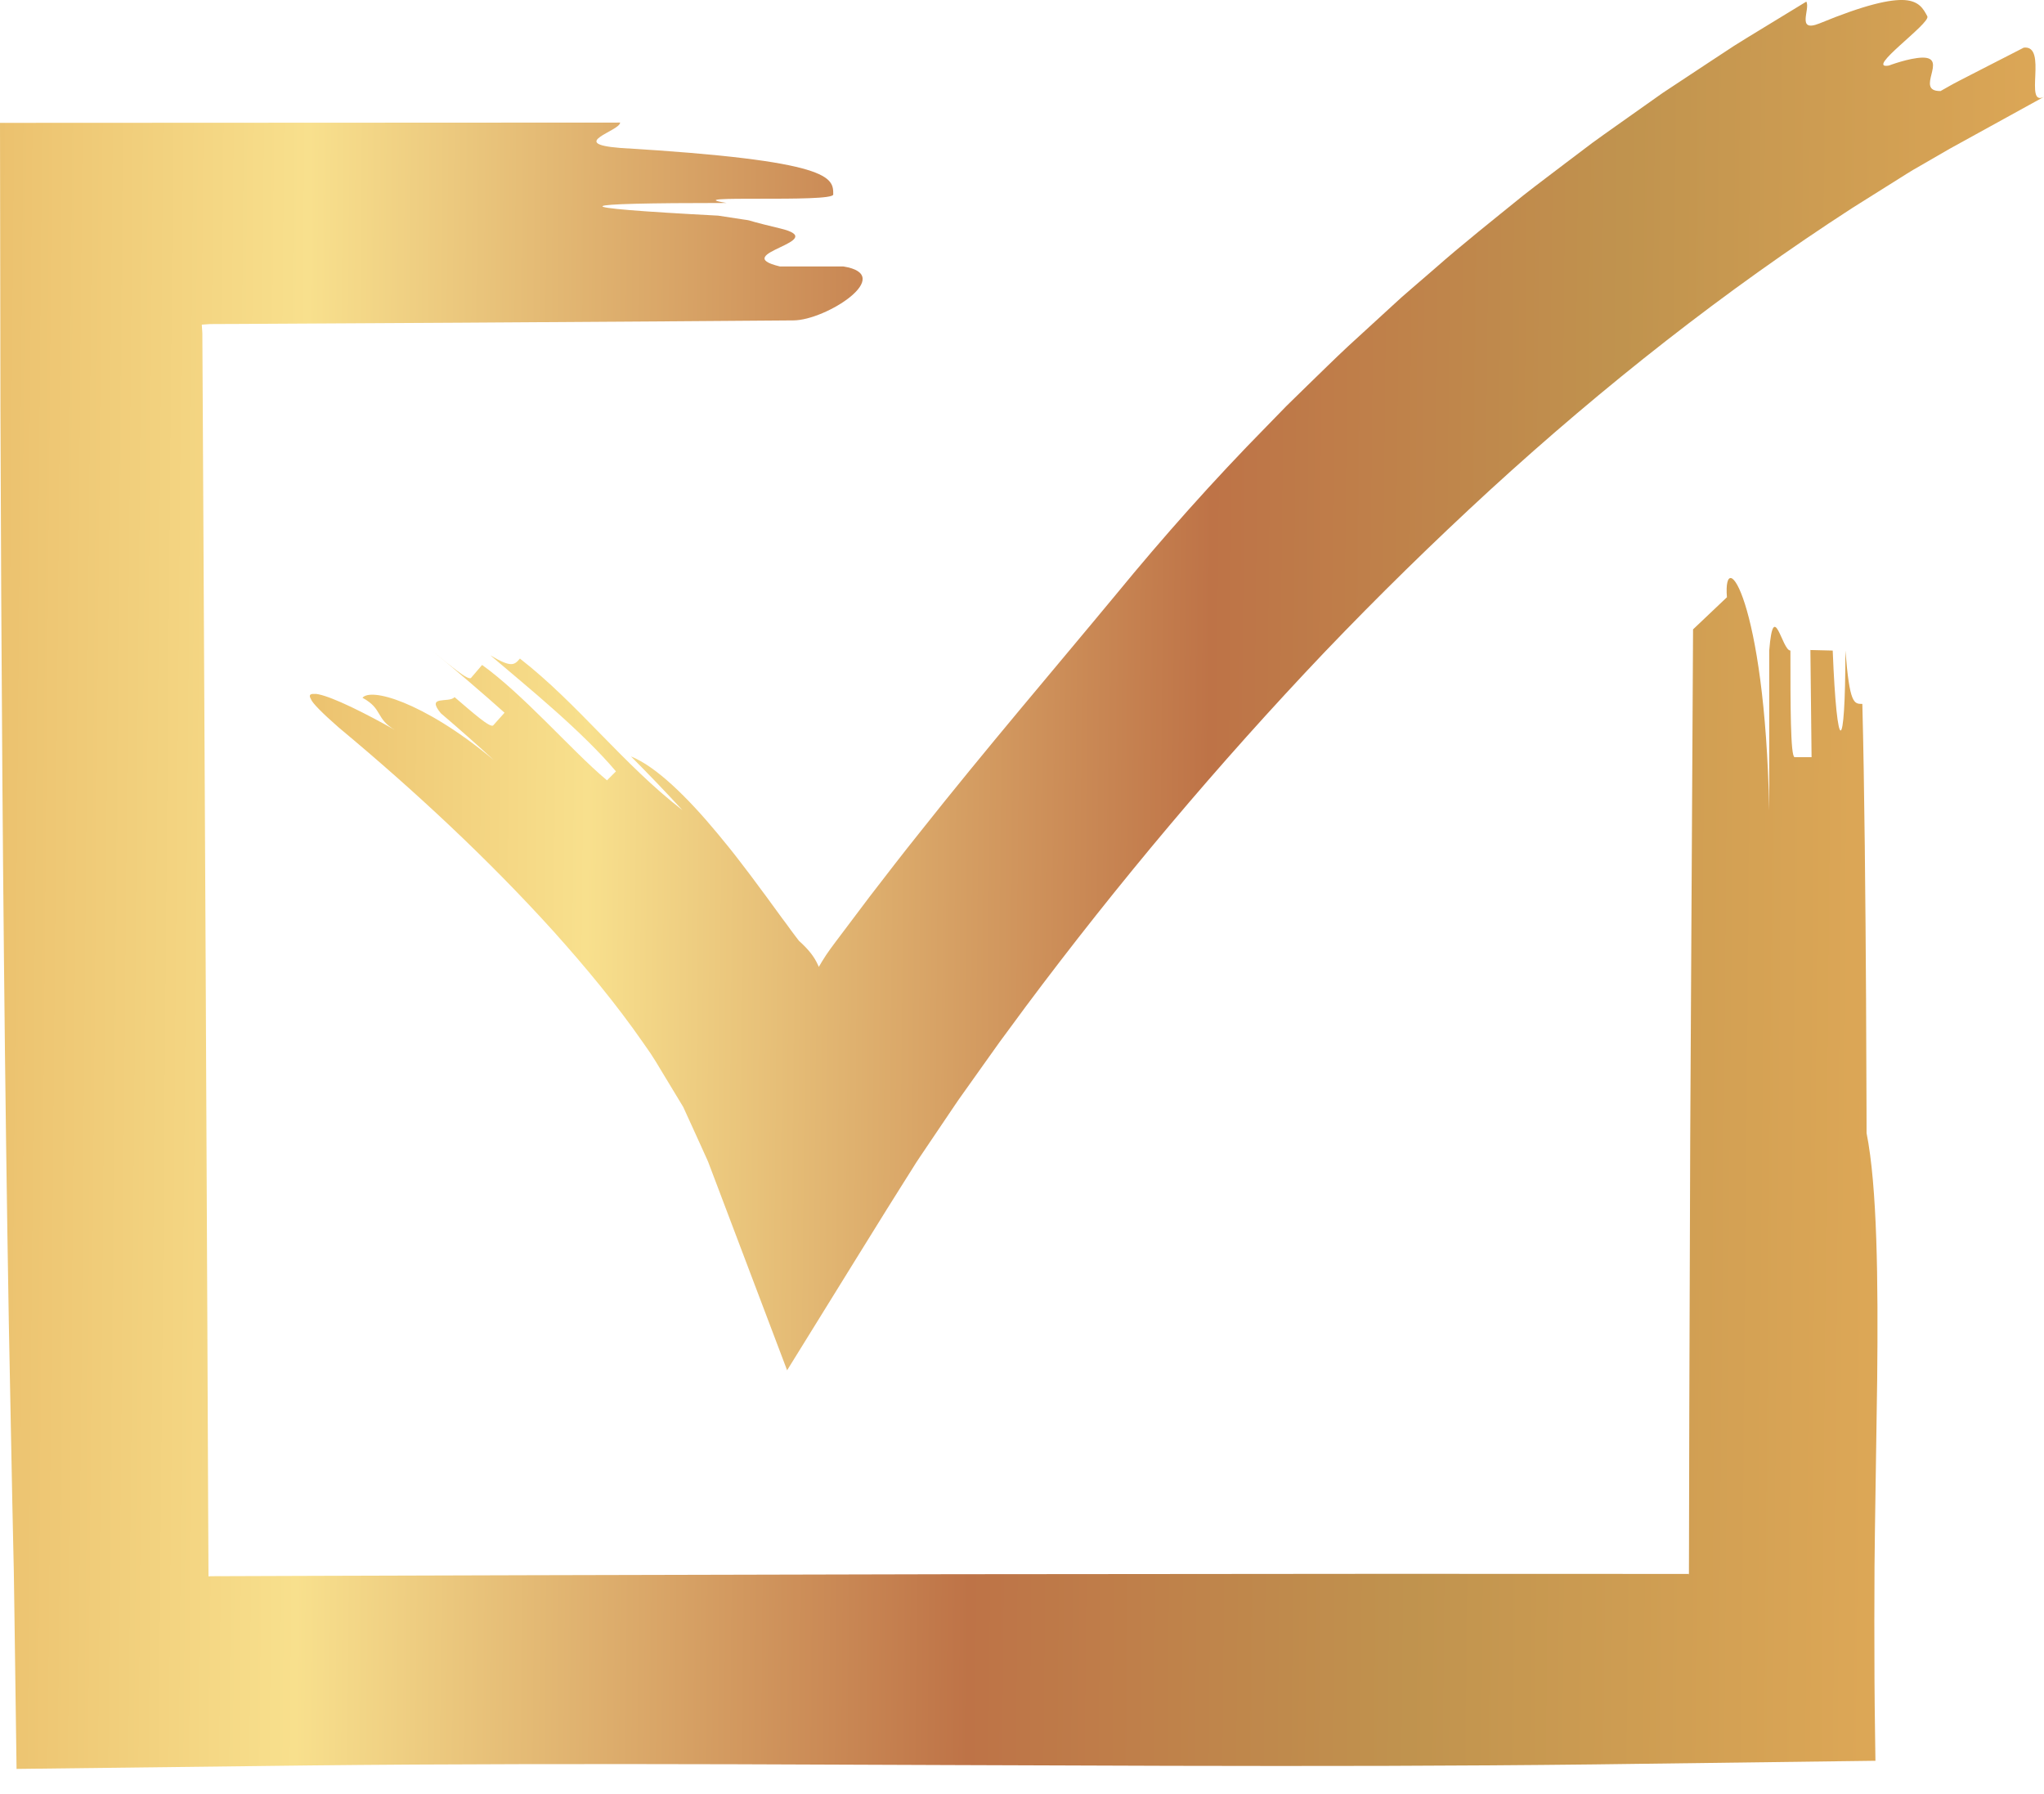
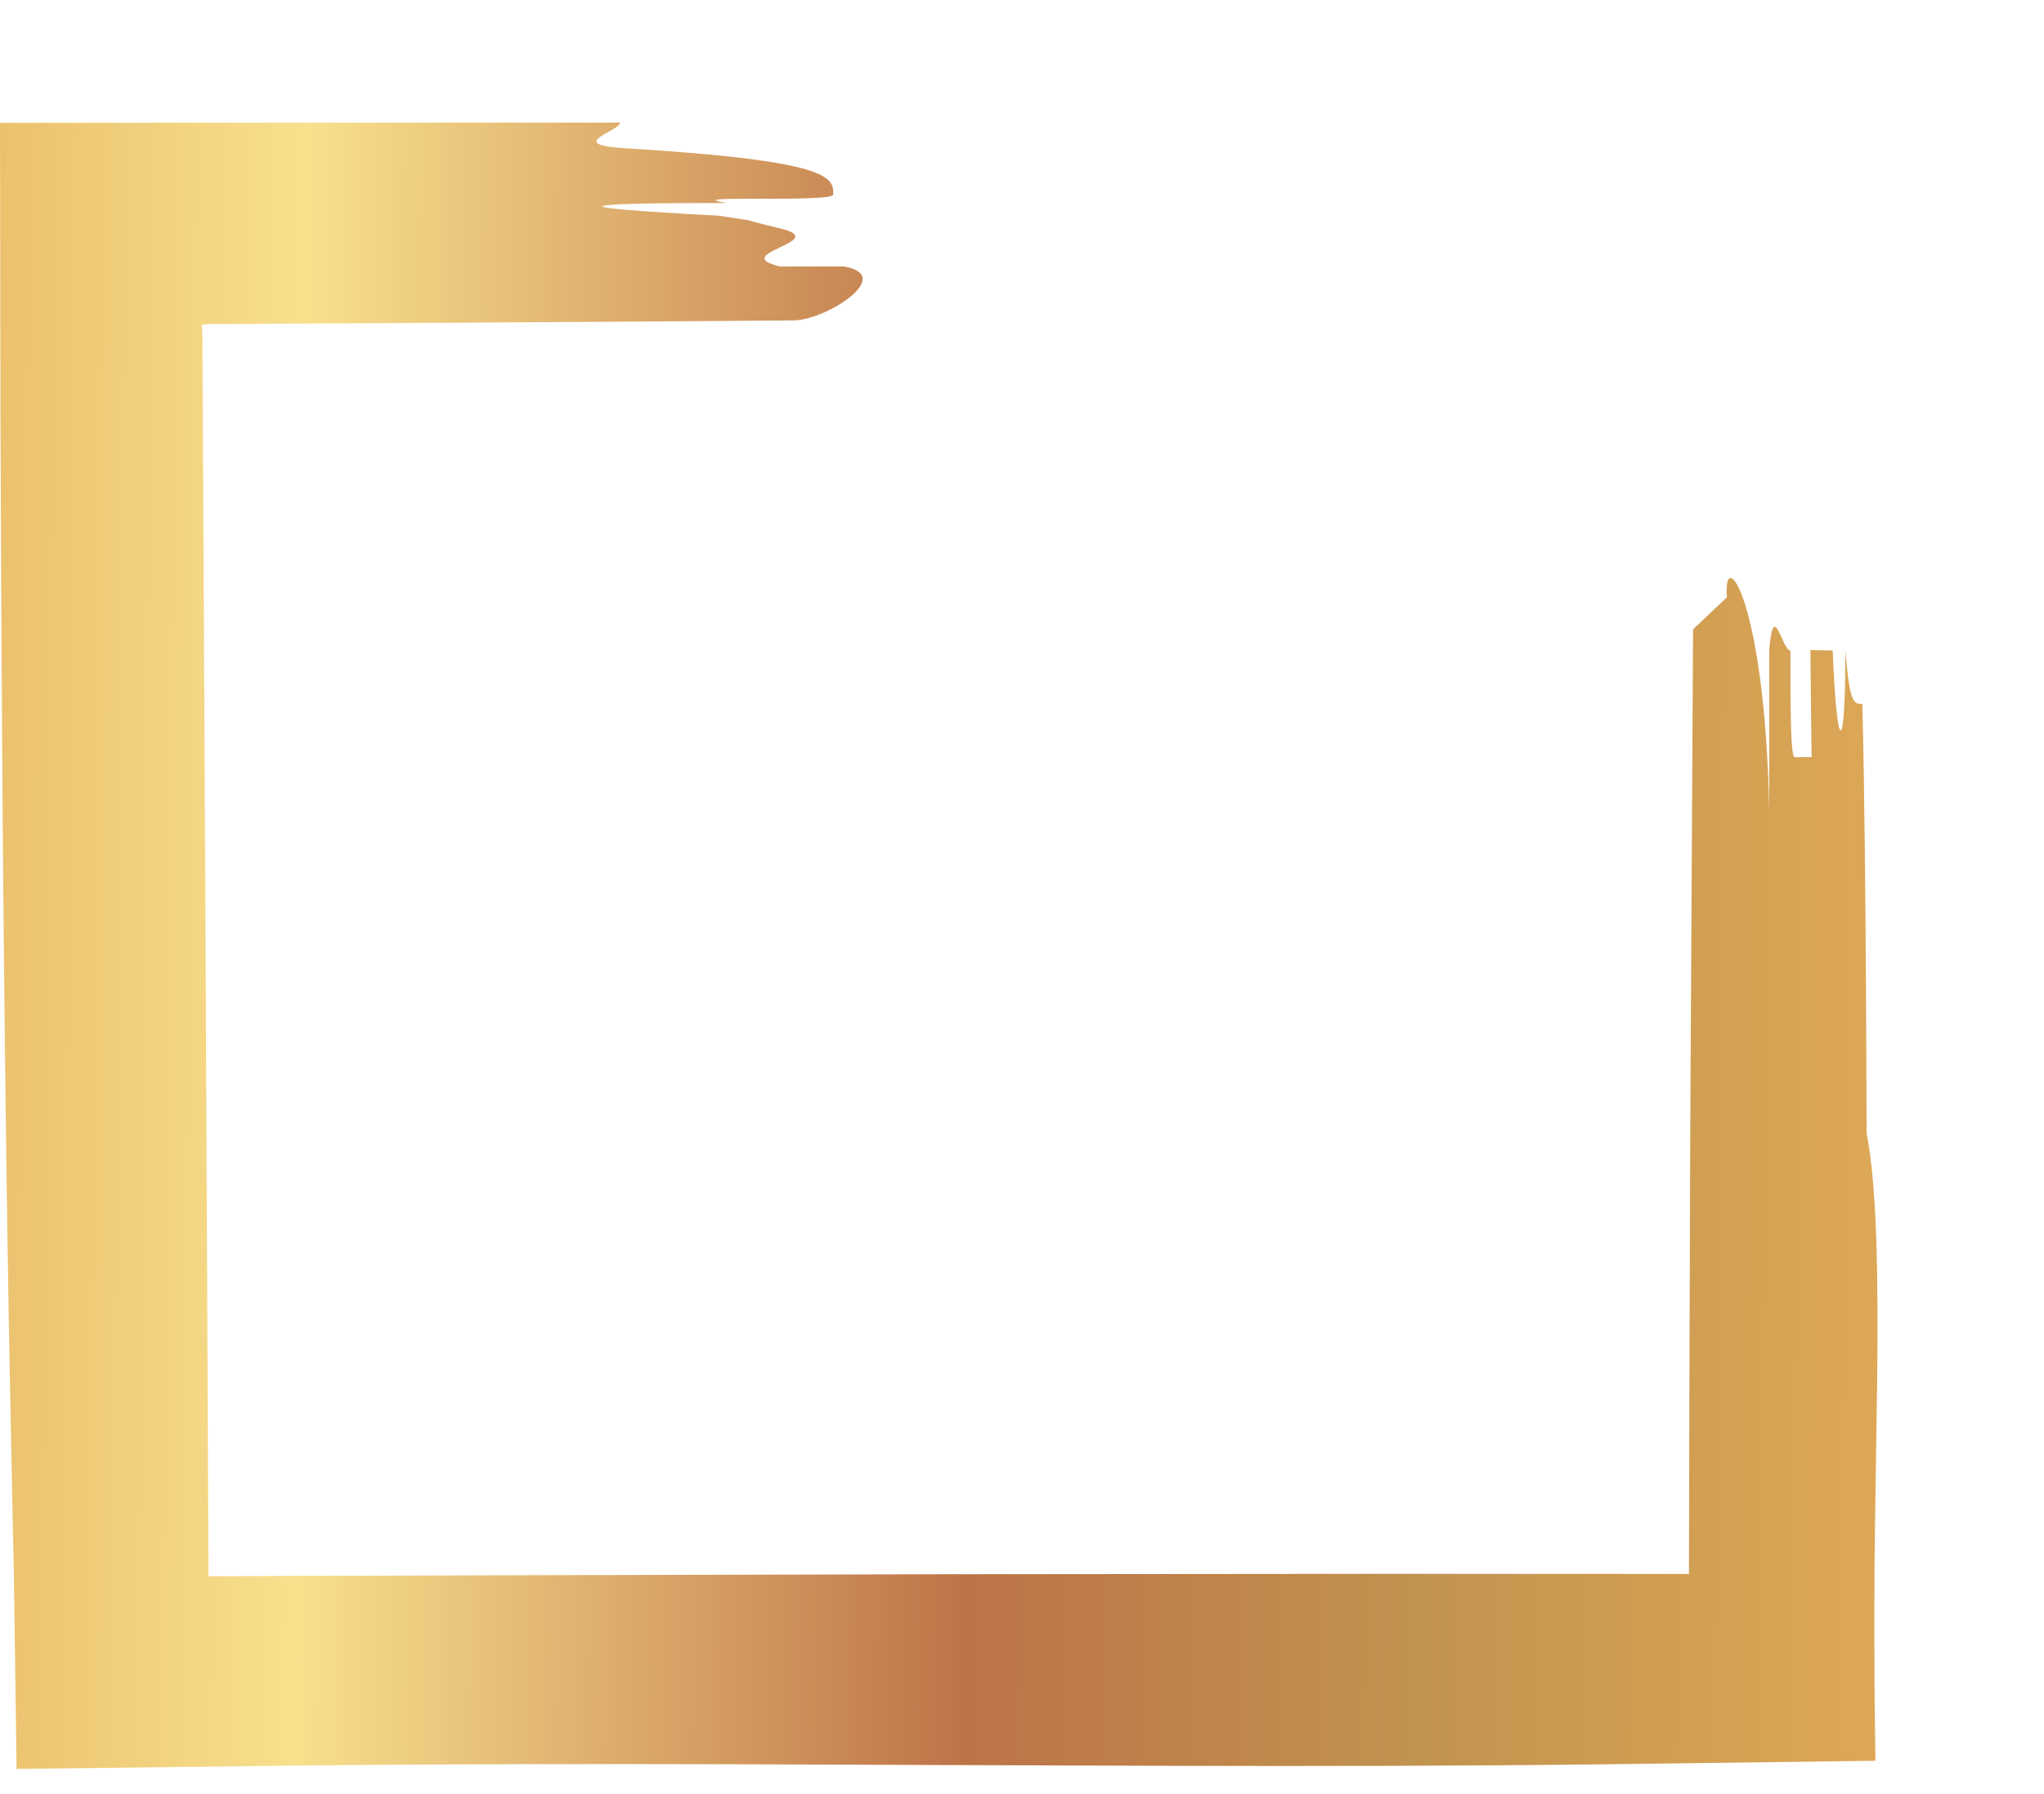
<svg xmlns="http://www.w3.org/2000/svg" width="49" height="43" viewBox="0 0 49 43" fill="none">
  <path d="M41.399 14.316C41.297 13.04 42.312 14.316 42.413 19.427C42.413 18.149 42.413 16.873 42.413 15.594C42.515 14.316 42.718 15.594 42.921 15.594C42.921 16.873 42.921 18.149 43.022 18.149C43.123 18.149 43.327 18.149 43.428 18.149L43.4 15.581C43.502 15.581 43.834 15.594 43.935 15.594C44.036 18.149 44.239 18.149 44.239 15.594C44.341 16.873 44.442 16.873 44.645 16.873C44.747 20.705 44.747 28.438 44.747 27.162C45.001 28.439 45.026 30.674 45.001 33.069C44.983 34.266 44.964 35.504 44.947 36.681C44.943 36.976 44.94 37.267 44.937 37.552C44.935 37.996 44.934 38.431 44.933 38.856C44.932 39.807 44.937 40.711 44.95 41.558C44.953 41.769 44.956 41.98 44.959 42.206C42.767 42.234 40.516 42.263 38.221 42.293C36.574 42.312 34.896 42.323 33.196 42.328C29.797 42.337 26.311 42.323 22.824 42.309C19.337 42.294 15.847 42.279 12.438 42.287C10.733 42.29 9.049 42.3 7.395 42.318C5.038 42.346 2.725 42.373 0.471 42.4C0.447 42.4 0.422 42.4 0.397 42.401C0.379 41.117 0.362 39.828 0.344 38.536C0.34 38.24 0.336 37.944 0.331 37.648L0.319 37.114C0.311 36.758 0.303 36.402 0.296 36.045C0.268 34.616 0.24 33.179 0.212 31.736C0.163 28.848 0.124 25.933 0.095 23.007C0.065 20.081 0.044 17.144 0.029 14.211C0.023 12.744 0.017 11.279 0.011 9.817C0.007 7.52 0.004 5.229 0 2.945C5.027 2.942 10 2.94 14.866 2.938C14.866 3.14 13.588 3.445 14.866 3.546C19.975 3.85 19.975 4.256 19.975 4.662C19.975 4.865 16.143 4.662 17.42 4.865C13.588 4.865 13.383 4.967 17.218 5.169C18.496 5.372 17.42 5.169 18.696 5.474C19.975 5.778 17.42 6.082 18.696 6.387C19.975 6.387 18.94 6.387 20.218 6.387C21.493 6.59 19.805 7.678 19.02 7.68C19.02 7.68 13.899 7.72 11.051 7.735C9.627 7.743 8.202 7.751 6.776 7.759L5.707 7.765L5.172 7.767L5.038 7.768L5.026 7.769L5.004 7.77L4.837 7.782L4.849 7.955L4.85 7.975L4.851 7.98L4.851 8.024L4.852 8.16L4.855 8.703L4.861 9.791C4.869 11.242 4.876 12.692 4.884 14.144C4.899 17.046 4.914 19.951 4.929 22.857C4.943 25.762 4.956 28.669 4.97 31.577L4.989 35.939L4.998 37.766C5.001 37.777 5.004 37.785 5.006 37.791C5.02 37.788 5.03 37.785 5.037 37.782L7.576 37.773C9.269 37.768 10.962 37.763 12.654 37.758C16.039 37.75 19.422 37.742 22.803 37.734C26.184 37.731 29.563 37.728 32.939 37.725C34.627 37.725 36.313 37.726 37.999 37.726C38.837 37.727 39.676 37.727 40.514 37.728L40.484 37.731L40.487 37.751L40.488 37.76L40.49 37.047C40.492 35.964 40.495 34.88 40.497 33.798C40.504 31.633 40.511 29.47 40.519 27.311C40.541 22.991 40.565 19.384 40.587 15.086L41.399 14.316Z" fill="url(#paint0_linear_834_873)" />
-   <path d="M46.744 3.563L46.154 3.904L45.859 4.074C45.761 4.131 45.666 4.194 45.569 4.254L44.411 4.981C41.347 6.964 38.447 9.249 35.721 11.744C34.36 12.994 33.037 14.29 31.755 15.63C30.477 16.974 29.239 18.358 28.043 19.777C26.847 21.196 25.693 22.65 24.586 24.133L24.175 24.691L23.969 24.97L23.621 25.458L23.255 25.973L23.072 26.23C23.011 26.316 22.952 26.398 22.881 26.505L22.065 27.714C21.997 27.813 21.93 27.919 21.863 28.027L21.662 28.346L21.26 28.986L20.451 30.29C19.923 31.142 19.396 31.994 18.869 32.846C18.315 31.385 17.762 29.924 17.209 28.464L17.002 27.918C16.968 27.821 16.931 27.75 16.895 27.669L16.787 27.43L16.57 26.953L16.461 26.715L16.407 26.596L16.38 26.537L16.349 26.485L15.851 25.662C15.768 25.524 15.687 25.386 15.599 25.255L15.416 24.992C14.784 24.081 14.046 23.19 13.268 22.323C11.702 20.592 9.938 18.951 8.12 17.438C7.916 17.26 7.761 17.115 7.651 17.003C7.542 16.892 7.47 16.806 7.454 16.758C7.417 16.695 7.42 16.658 7.456 16.642C7.473 16.634 7.499 16.631 7.533 16.634C7.552 16.637 7.56 16.631 7.579 16.633C7.597 16.636 7.617 16.639 7.638 16.643C7.986 16.714 8.75 17.09 9.484 17.507C8.994 17.232 9.187 16.995 8.69 16.726C8.785 16.608 9.129 16.62 9.675 16.842C10.22 17.064 10.969 17.494 11.839 18.22C11.421 17.838 10.998 17.463 10.567 17.096C10.202 16.651 10.765 16.863 10.897 16.71C11.332 17.081 11.757 17.462 11.825 17.386C11.892 17.311 12.027 17.16 12.095 17.084C11.667 16.698 10.792 15.947 10.344 15.585C10.789 15.95 11.227 16.324 11.293 16.248C11.359 16.171 11.491 16.017 11.557 15.939C12.032 16.279 12.562 16.779 13.079 17.291C13.597 17.803 14.102 18.328 14.551 18.705L14.766 18.49C14.386 18.038 13.858 17.527 13.311 17.04C12.765 16.552 12.199 16.088 11.755 15.708C12.265 16.013 12.33 15.94 12.464 15.786C13.163 16.33 13.782 16.965 14.402 17.599C15.023 18.233 15.643 18.864 16.361 19.421C15.957 18.981 15.544 18.551 15.125 18.131C15.725 18.371 16.477 19.106 17.202 19.98C17.383 20.199 17.566 20.422 17.741 20.653C17.828 20.768 17.916 20.882 18.003 20.996C18.089 21.111 18.174 21.226 18.258 21.34C18.428 21.564 18.586 21.792 18.744 22.003C18.824 22.107 18.899 22.212 18.973 22.314C19.011 22.364 19.048 22.413 19.084 22.462C19.102 22.486 19.121 22.51 19.139 22.533L19.152 22.551C19.157 22.556 19.163 22.565 19.162 22.562L19.165 22.562C19.377 22.755 19.518 22.926 19.609 23.132L19.626 23.17C19.629 23.183 19.633 23.171 19.637 23.163L19.65 23.141L19.7 23.056C19.734 23 19.768 22.947 19.802 22.895C19.837 22.843 19.873 22.793 19.909 22.742L20.028 22.581C20.302 22.217 20.577 21.852 20.852 21.487C21.245 20.977 21.638 20.466 22.039 19.966C23.632 17.953 25.277 16.034 26.77 14.23C27.887 12.869 29.083 11.522 30.361 10.223C30.52 10.06 30.679 9.897 30.838 9.733L31.329 9.253C31.658 8.935 31.984 8.611 32.32 8.298C32.66 7.987 32.999 7.675 33.339 7.364L33.595 7.13L33.856 6.903L34.381 6.45C35.074 5.839 35.802 5.265 36.519 4.683C36.882 4.398 37.254 4.122 37.62 3.842C37.804 3.703 37.988 3.564 38.172 3.425C38.357 3.288 38.547 3.158 38.733 3.024C39.109 2.758 39.484 2.493 39.857 2.229C40.24 1.976 40.621 1.724 41.001 1.473C41.191 1.348 41.38 1.223 41.57 1.099C41.761 0.977 41.956 0.861 42.149 0.742C42.535 0.507 42.92 0.272 43.302 0.039C43.404 0.215 43.054 0.784 43.611 0.564C44.716 0.108 45.318 -0.02 45.663 0.002C46.01 0.028 46.108 0.213 46.203 0.39C46.292 0.558 44.68 1.68 45.282 1.571C45.282 1.571 45.761 1.389 46.082 1.381C46.724 1.37 45.881 2.193 46.521 2.182C46.644 2.115 46.795 2.023 46.967 1.936C47.139 1.848 47.327 1.751 47.514 1.655C47.89 1.463 48.265 1.27 48.515 1.142C49.101 1.071 48.505 2.574 49.001 2.32L46.744 3.563Z" fill="url(#paint1_linear_834_873)" />
  <defs>
    <linearGradient id="paint0_linear_834_873" x1="-5.134" y1="35.537" x2="68.229" y2="36.193" gradientUnits="userSpaceOnUse">
      <stop stop-color="#E2AB58" />
      <stop offset="0.078" stop-color="#EDC572" />
      <stop offset="0.167" stop-color="#F8E08D" />
      <stop offset="0.387" stop-color="#BE7347" />
      <stop offset="0.531" stop-color="#C0934E" />
      <stop offset="0.711" stop-color="#E2AB58" />
      <stop offset="1" stop-color="#F8E08D" />
    </linearGradient>
    <linearGradient id="paint1_linear_834_873" x1="2.686" y1="27.133" x2="70.448" y2="27.805" gradientUnits="userSpaceOnUse">
      <stop stop-color="#E2AB58" />
      <stop offset="0.078" stop-color="#EDC572" />
      <stop offset="0.167" stop-color="#F8E08D" />
      <stop offset="0.387" stop-color="#BE7347" />
      <stop offset="0.531" stop-color="#C0934E" />
      <stop offset="0.711" stop-color="#E2AB58" />
      <stop offset="1" stop-color="#F8E08D" />
    </linearGradient>
  </defs>
</svg>